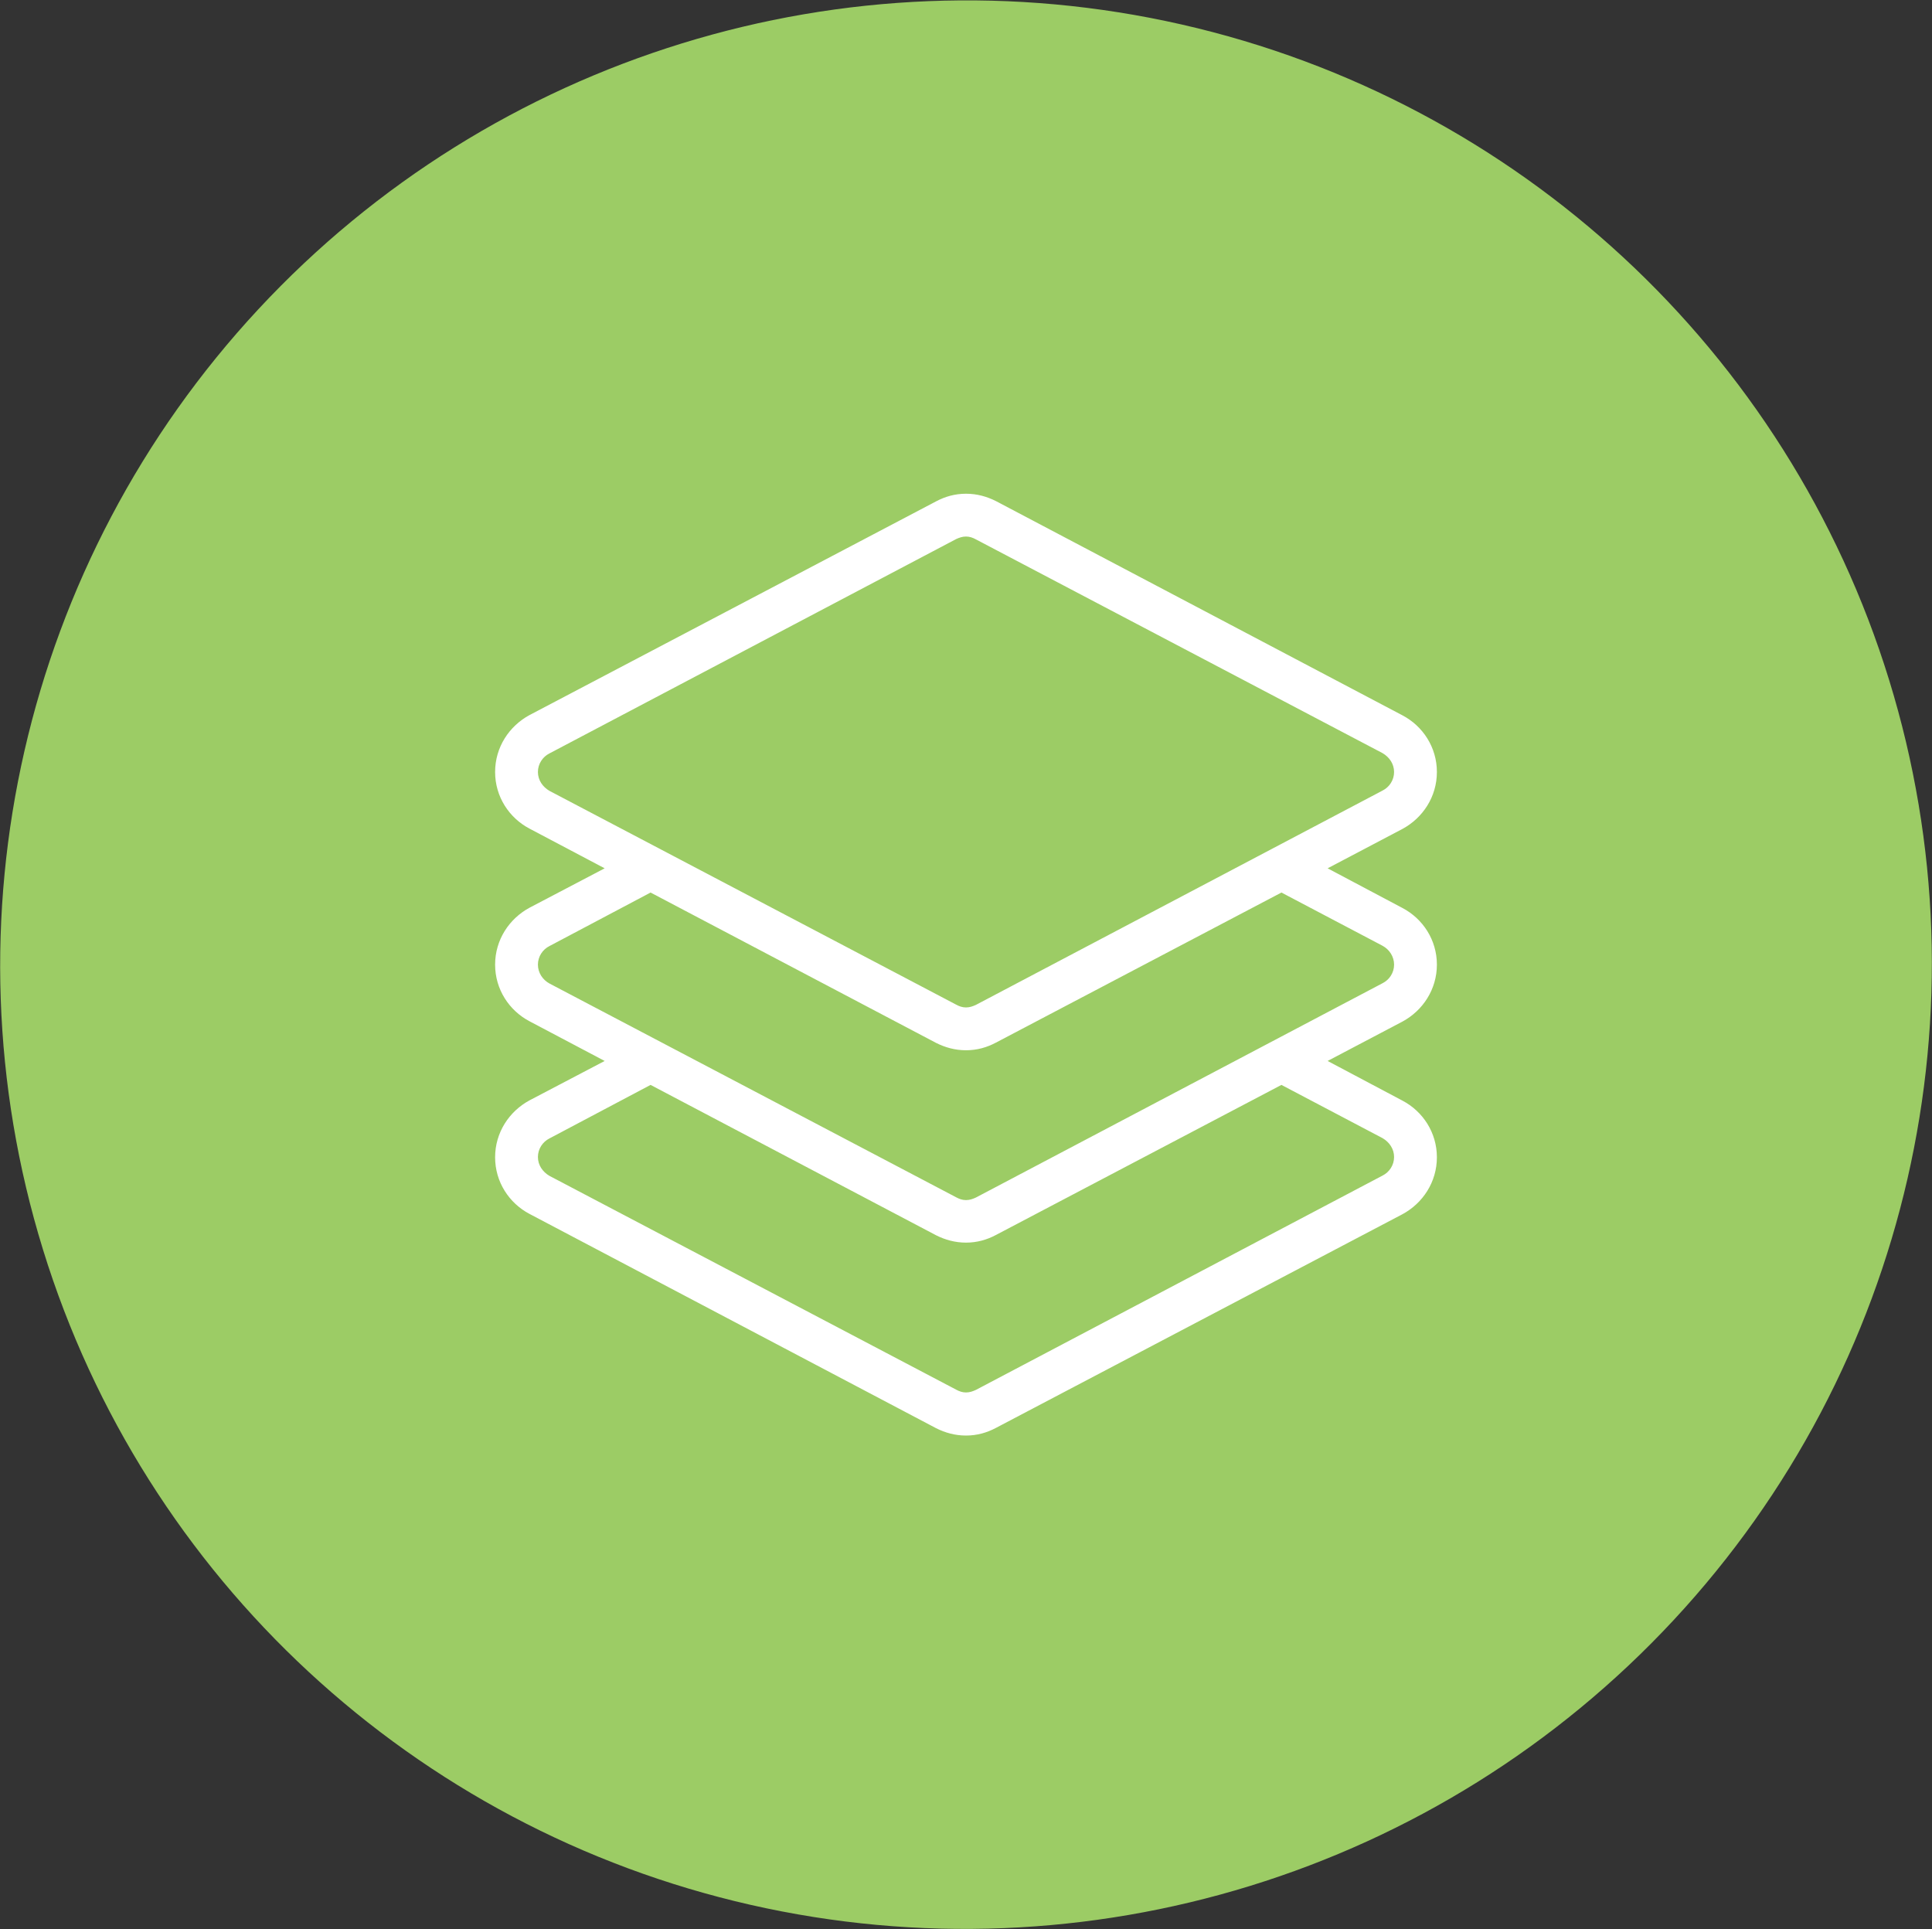
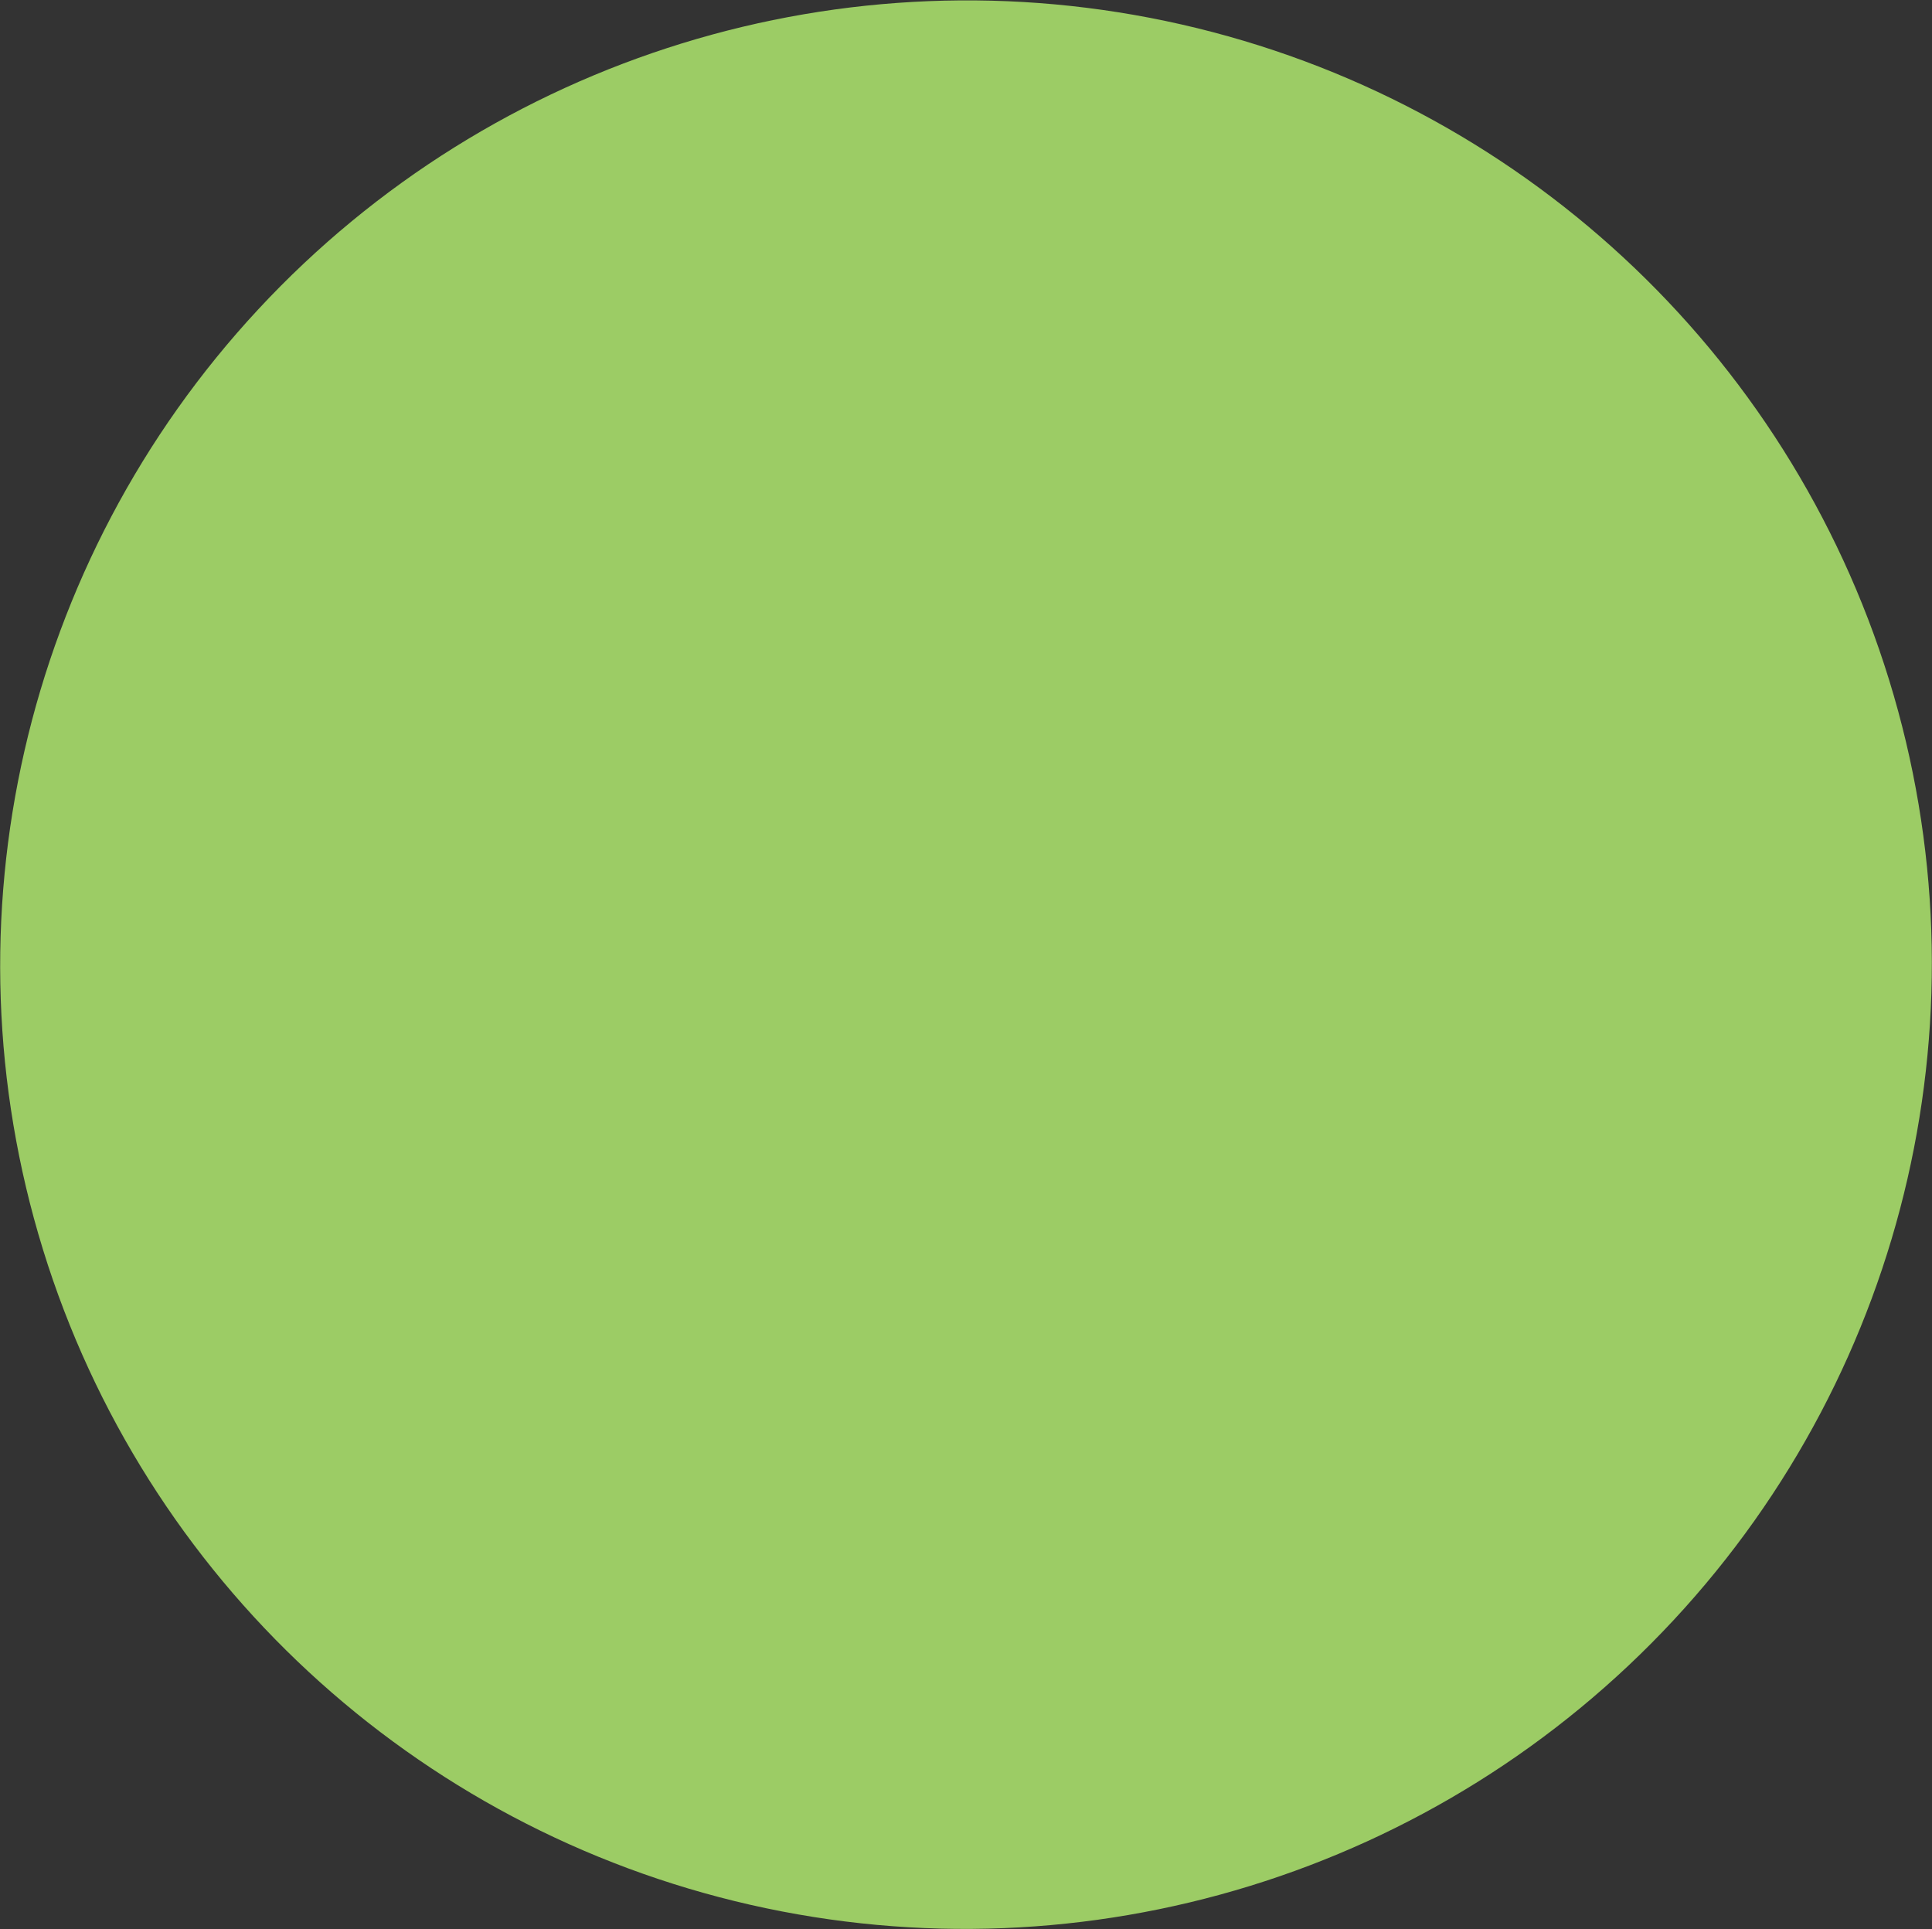
<svg xmlns="http://www.w3.org/2000/svg" id="Layer_2" data-name="Layer 2" viewBox="0 0 68.6 68.5">
  <rect x="0" y="0" width="68.6" height="68.5" fill="#333333" stroke="none" />
  <defs>
    <style>
      .cls-1 {
        fill: #9ccc65;
      }

      .cls-2 {
        fill: #fff;
        fill-rule: evenodd;
      }
    </style>
  </defs>
  <g id="Layer_1-2" data-name="Layer 1">
    <g>
      <ellipse class="cls-1" cx="34.3" cy="34.25" rx="34.3" ry="34.23" transform="translate(-8.57 11.63) rotate(-17.14)" />
-       <path class="cls-2" d="M51.02,34.25c0-.88-.5-1.63-1.22-2.01h0s-2.66-1.41-2.66-1.41l2.66-1.4h0c.72-.39,1.22-1.14,1.22-2.02s-.5-1.63-1.22-2.01h0s-14.44-7.61-14.44-7.61h0c-.32-.16-.67-.26-1.06-.26s-.74,.1-1.06,.27h0s-14.44,7.59-14.44,7.59h0c-.72,.39-1.22,1.14-1.22,2.02s.5,1.63,1.22,2.01h0s2.67,1.41,2.67,1.41l-2.67,1.4h0c-.72,.39-1.22,1.14-1.22,2.02s.5,1.63,1.22,2.01h0s2.67,1.41,2.67,1.41l-2.67,1.4h0c-.72,.39-1.22,1.14-1.22,2.02s.5,1.63,1.22,2.01h0s14.44,7.61,14.44,7.61h0c.32,.16,.67,.26,1.06,.26s.74-.1,1.06-.27h0s14.44-7.59,14.44-7.59h0c.72-.39,1.22-1.14,1.22-2.02s-.5-1.63-1.22-2.01h0s-2.66-1.41-2.66-1.41l2.66-1.4h0c.72-.39,1.22-1.14,1.22-2.02m-31.51-6.17h0c-.24-.14-.41-.38-.41-.67s.17-.54,.41-.66h0s14.44-7.61,14.44-7.61h0c.11-.05,.22-.09,.35-.09s.24,.04,.35,.1h0s14.44,7.59,14.44,7.59h0c.24,.14,.41,.38,.41,.67s-.17,.54-.41,.66h0s-14.44,7.61-14.44,7.61h0c-.11,.05-.22,.09-.35,.09s-.24-.04-.35-.1h0s-14.44-7.59-14.44-7.59Zm29.58,12.33h0c.24,.14,.41,.38,.41,.67s-.17,.54-.41,.66h0s-14.44,7.61-14.44,7.61h0c-.11,.05-.22,.09-.35,.09s-.24-.04-.35-.1h0s-14.44-7.59-14.44-7.59h0c-.24-.14-.41-.38-.41-.67s.17-.54,.41-.66h0s3.59-1.9,3.59-1.9l10.14,5.34h0c.32,.16,.67,.26,1.06,.26s.74-.1,1.06-.27h0s10.14-5.33,10.14-5.33l3.59,1.89Zm0-5.5h0s-14.44,7.61-14.44,7.61h0c-.11,.05-.22,.09-.35,.09s-.24-.04-.35-.1h0s-14.44-7.59-14.44-7.59h0c-.24-.13-.41-.38-.41-.67s.17-.54,.41-.66h0s3.59-1.9,3.59-1.9l10.14,5.34h0c.32,.16,.67,.26,1.06,.26s.74-.1,1.06-.27h0s10.14-5.33,10.14-5.33l3.59,1.89h0c.24,.13,.41,.38,.41,.67s-.17,.54-.41,.66" />
    </g>
  </g>
</svg>